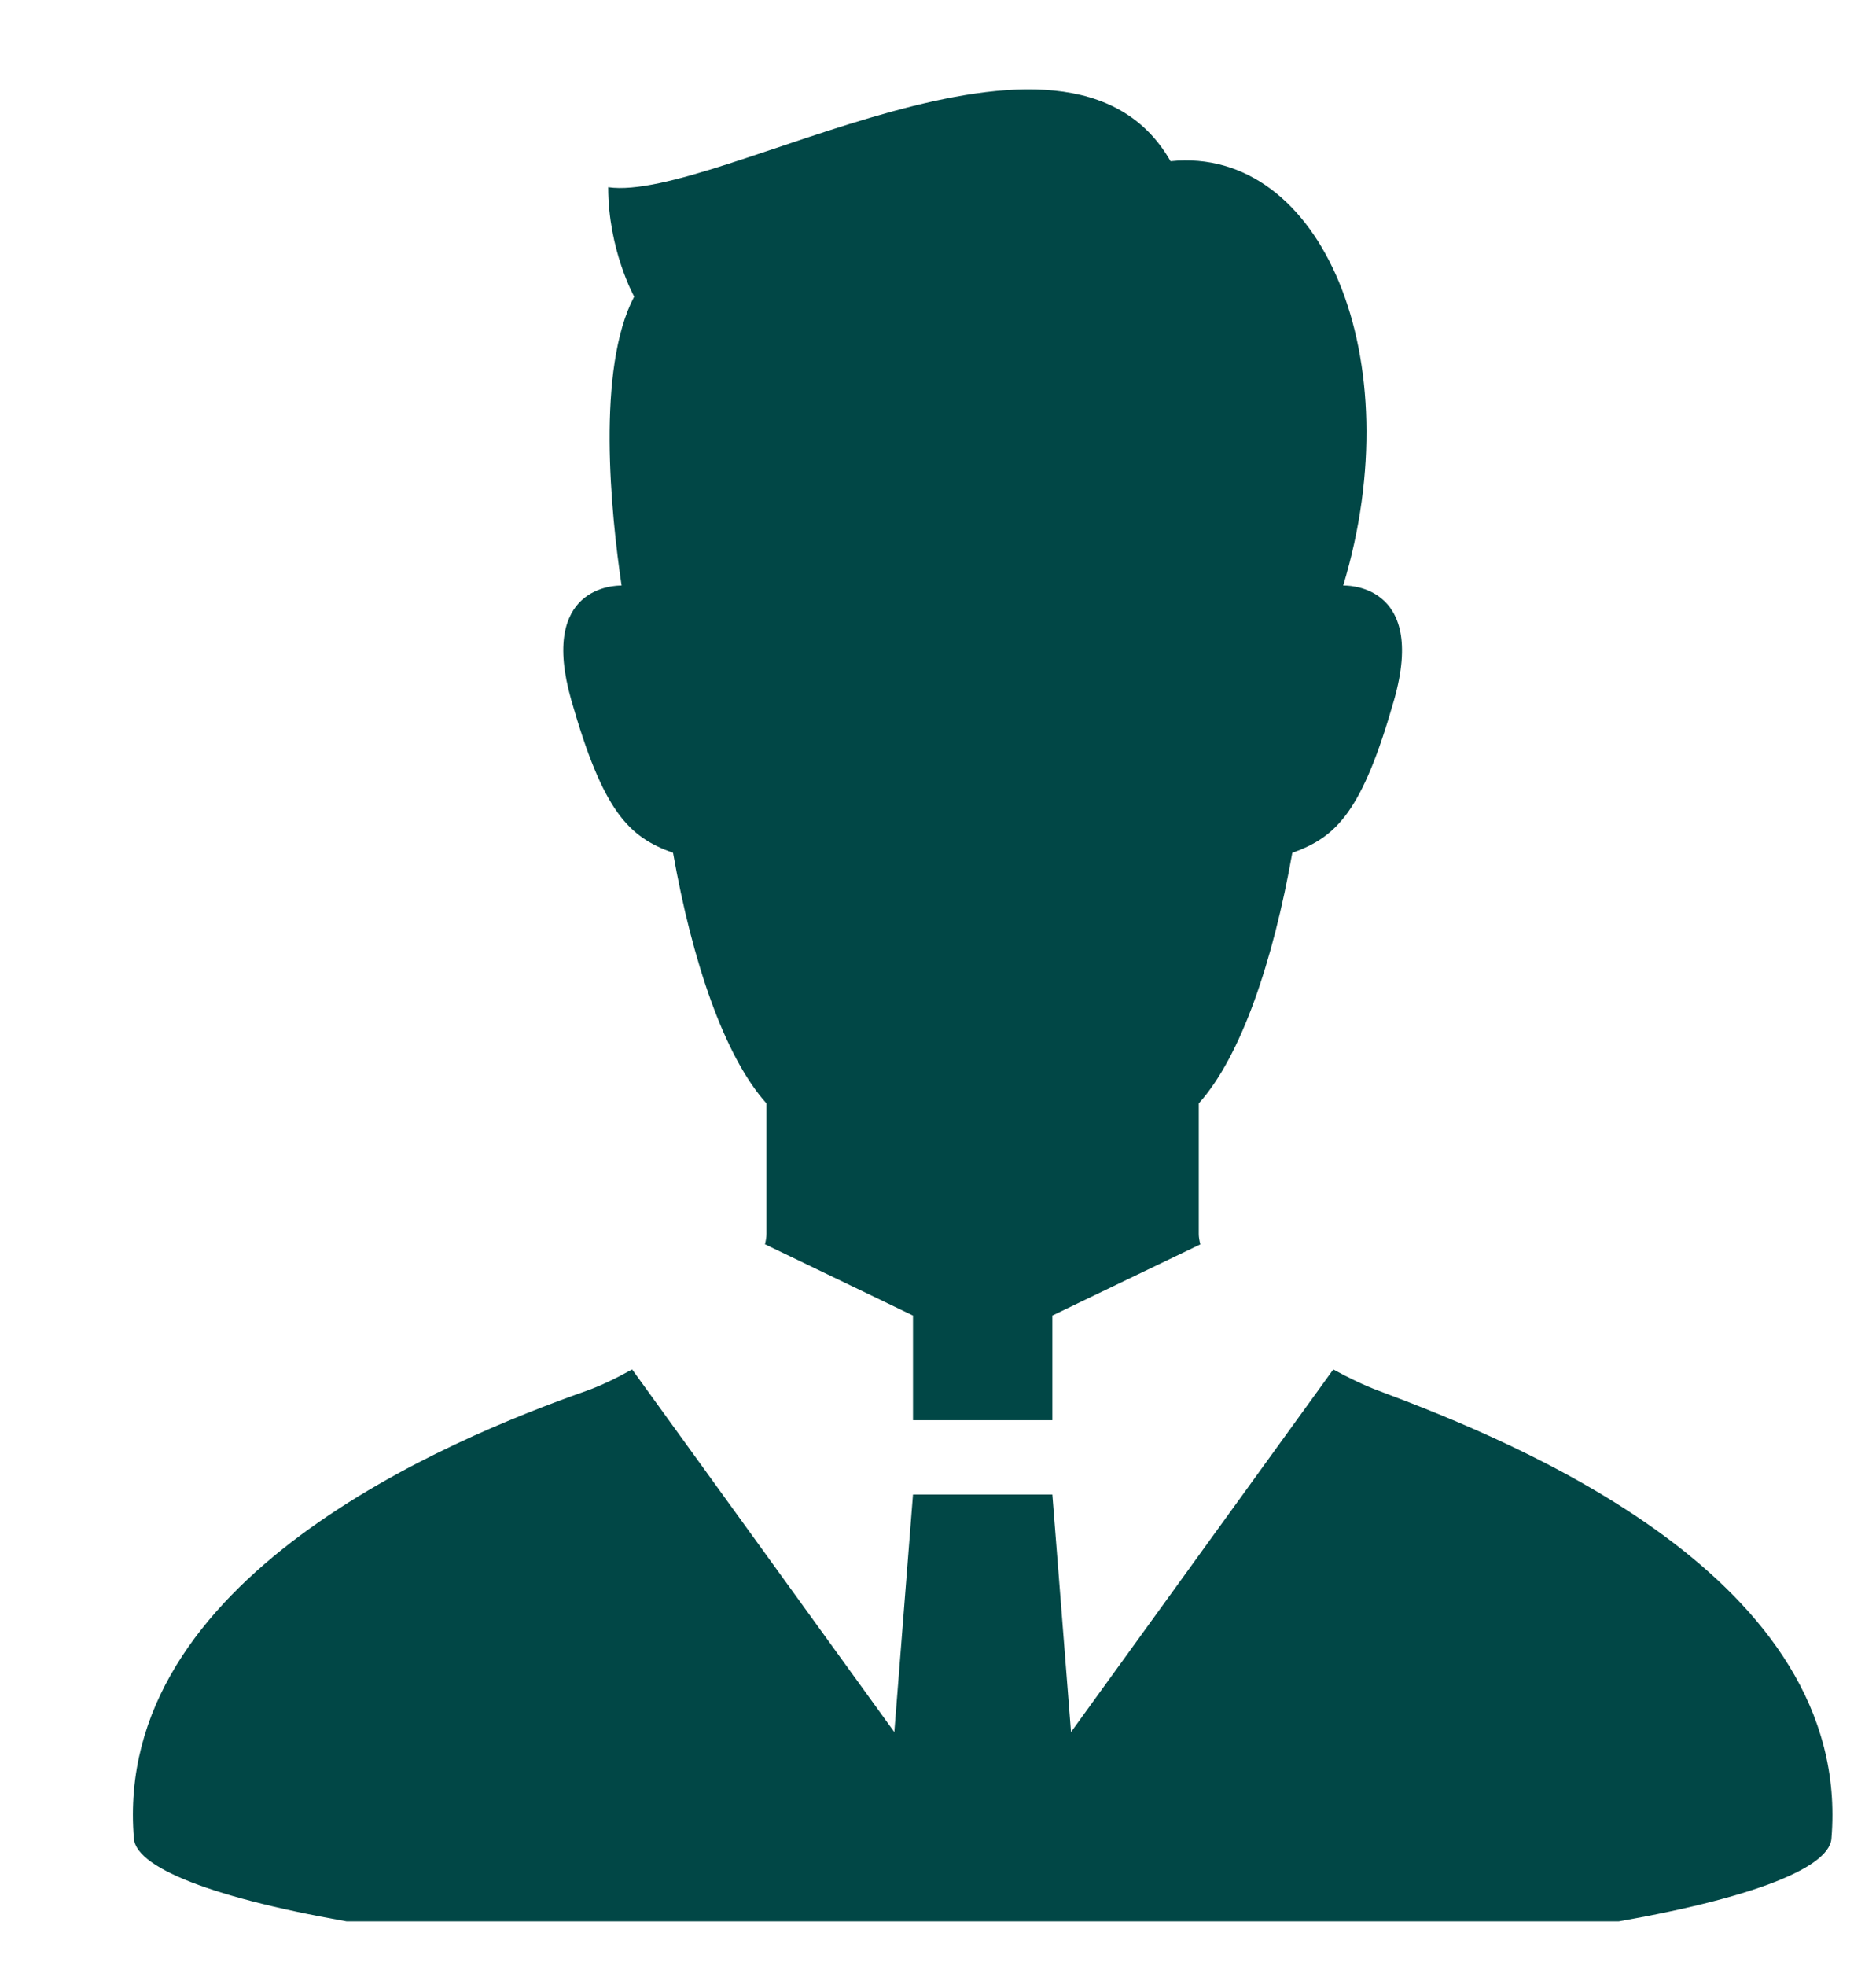
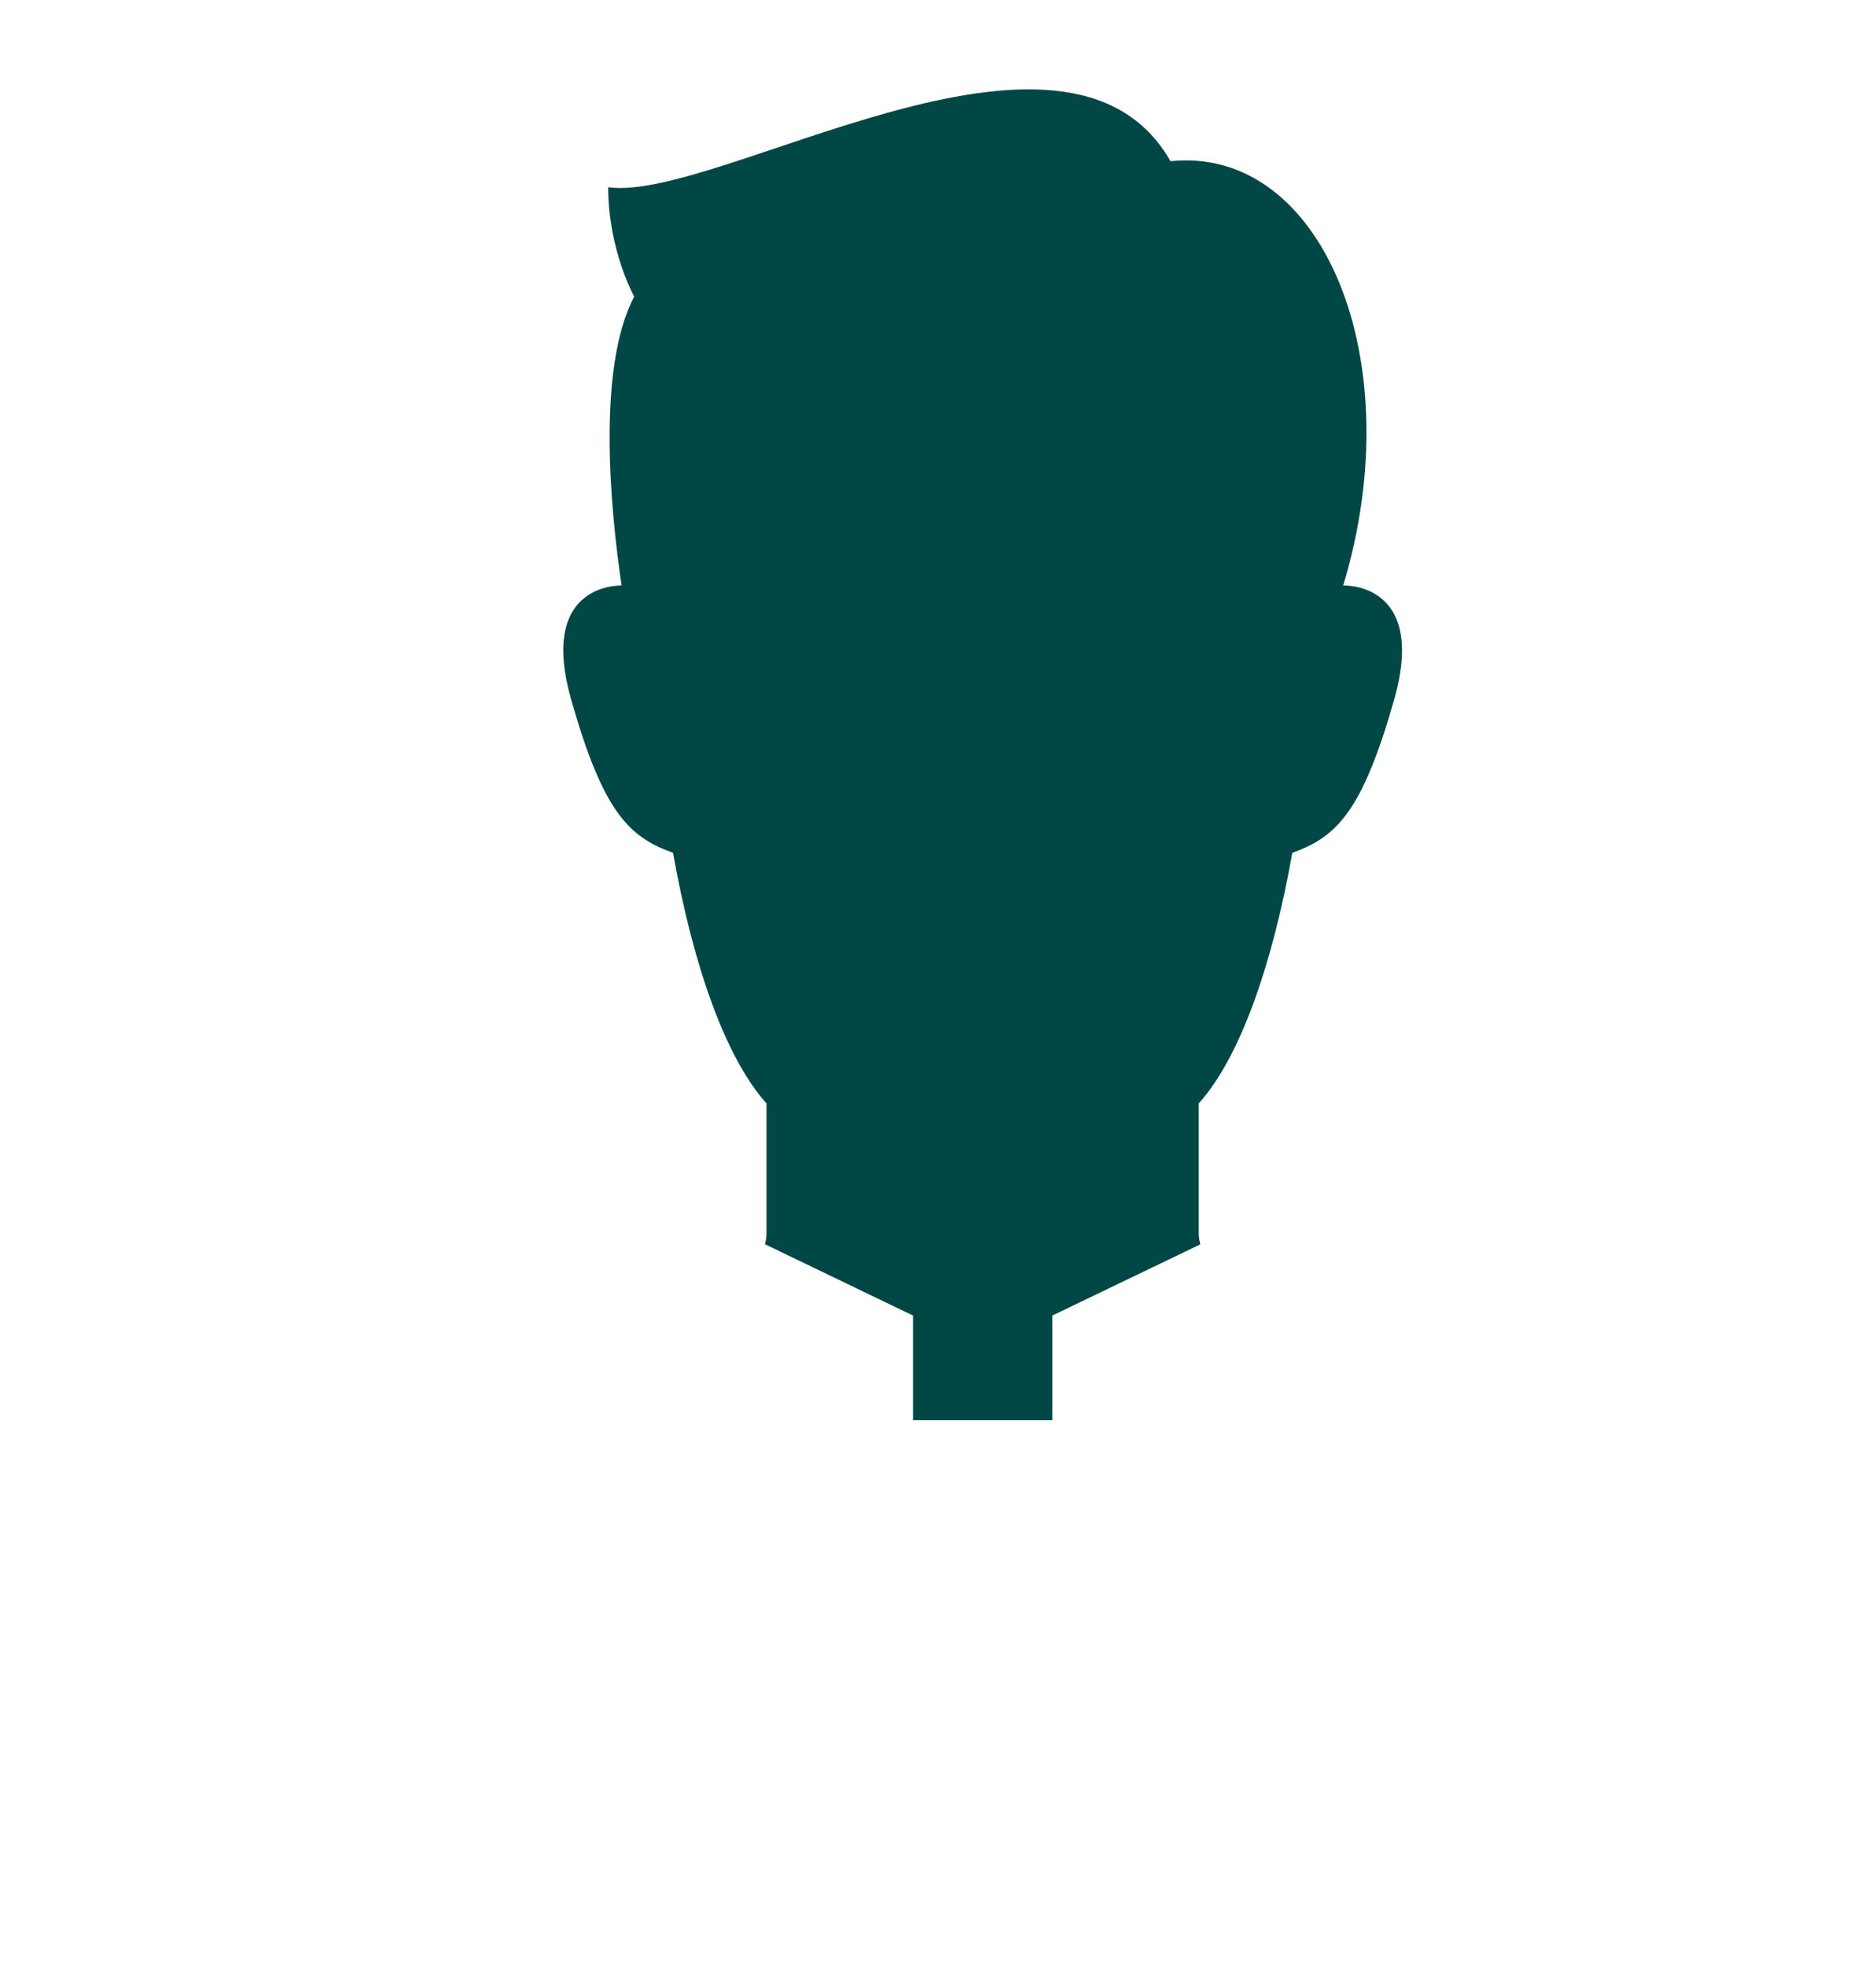
<svg xmlns="http://www.w3.org/2000/svg" width="21" height="22" viewBox="0 0 21 22" fill="none">
  <g clip-path="url(#clip0_17658_7252)">
-     <path d="M15.431 15.562C15.273 15.503 15.1 15.421 14.925 15.324L11.989 19.382L11.78 16.724H10.22L10.011 19.382L7.076 15.324C6.895 15.425 6.721 15.508 6.569 15.562C5.032 16.103 1.255 17.659 1.499 20.575C1.558 21.274 5.405 22 11 22C16.595 22 20.443 21.274 20.501 20.575C20.745 17.656 16.959 16.133 15.431 15.562Z" fill="#014746" />
    <path d="M7.534 9.543C7.748 10.753 8.107 11.821 8.58 12.347C8.58 12.978 8.58 13.438 8.58 13.807C8.58 13.844 8.573 13.883 8.563 13.923L10.22 14.721V15.892H11.78V14.721L13.437 13.924C13.426 13.883 13.419 13.844 13.419 13.807C13.419 13.438 13.419 12.978 13.419 12.347C13.893 11.821 14.252 10.753 14.466 9.543C14.964 9.365 15.249 9.08 15.605 7.834C15.983 6.507 15.036 6.552 15.036 6.552C15.802 4.014 14.793 1.629 13.103 1.804C11.937 -0.236 8.032 2.27 6.808 2.095C6.808 2.795 7.099 3.319 7.099 3.319C6.674 4.127 6.838 5.737 6.958 6.552C6.888 6.551 6.031 6.559 6.395 7.834C6.751 9.08 7.035 9.365 7.534 9.543Z" fill="#014746" />
  </g>
  <defs>
    <clipPath id="clip0_17658_7252">
      <rect width="21" height="21" fill="white" transform="translate(0 0.5)" />
    </clipPath>
  </defs>
</svg>